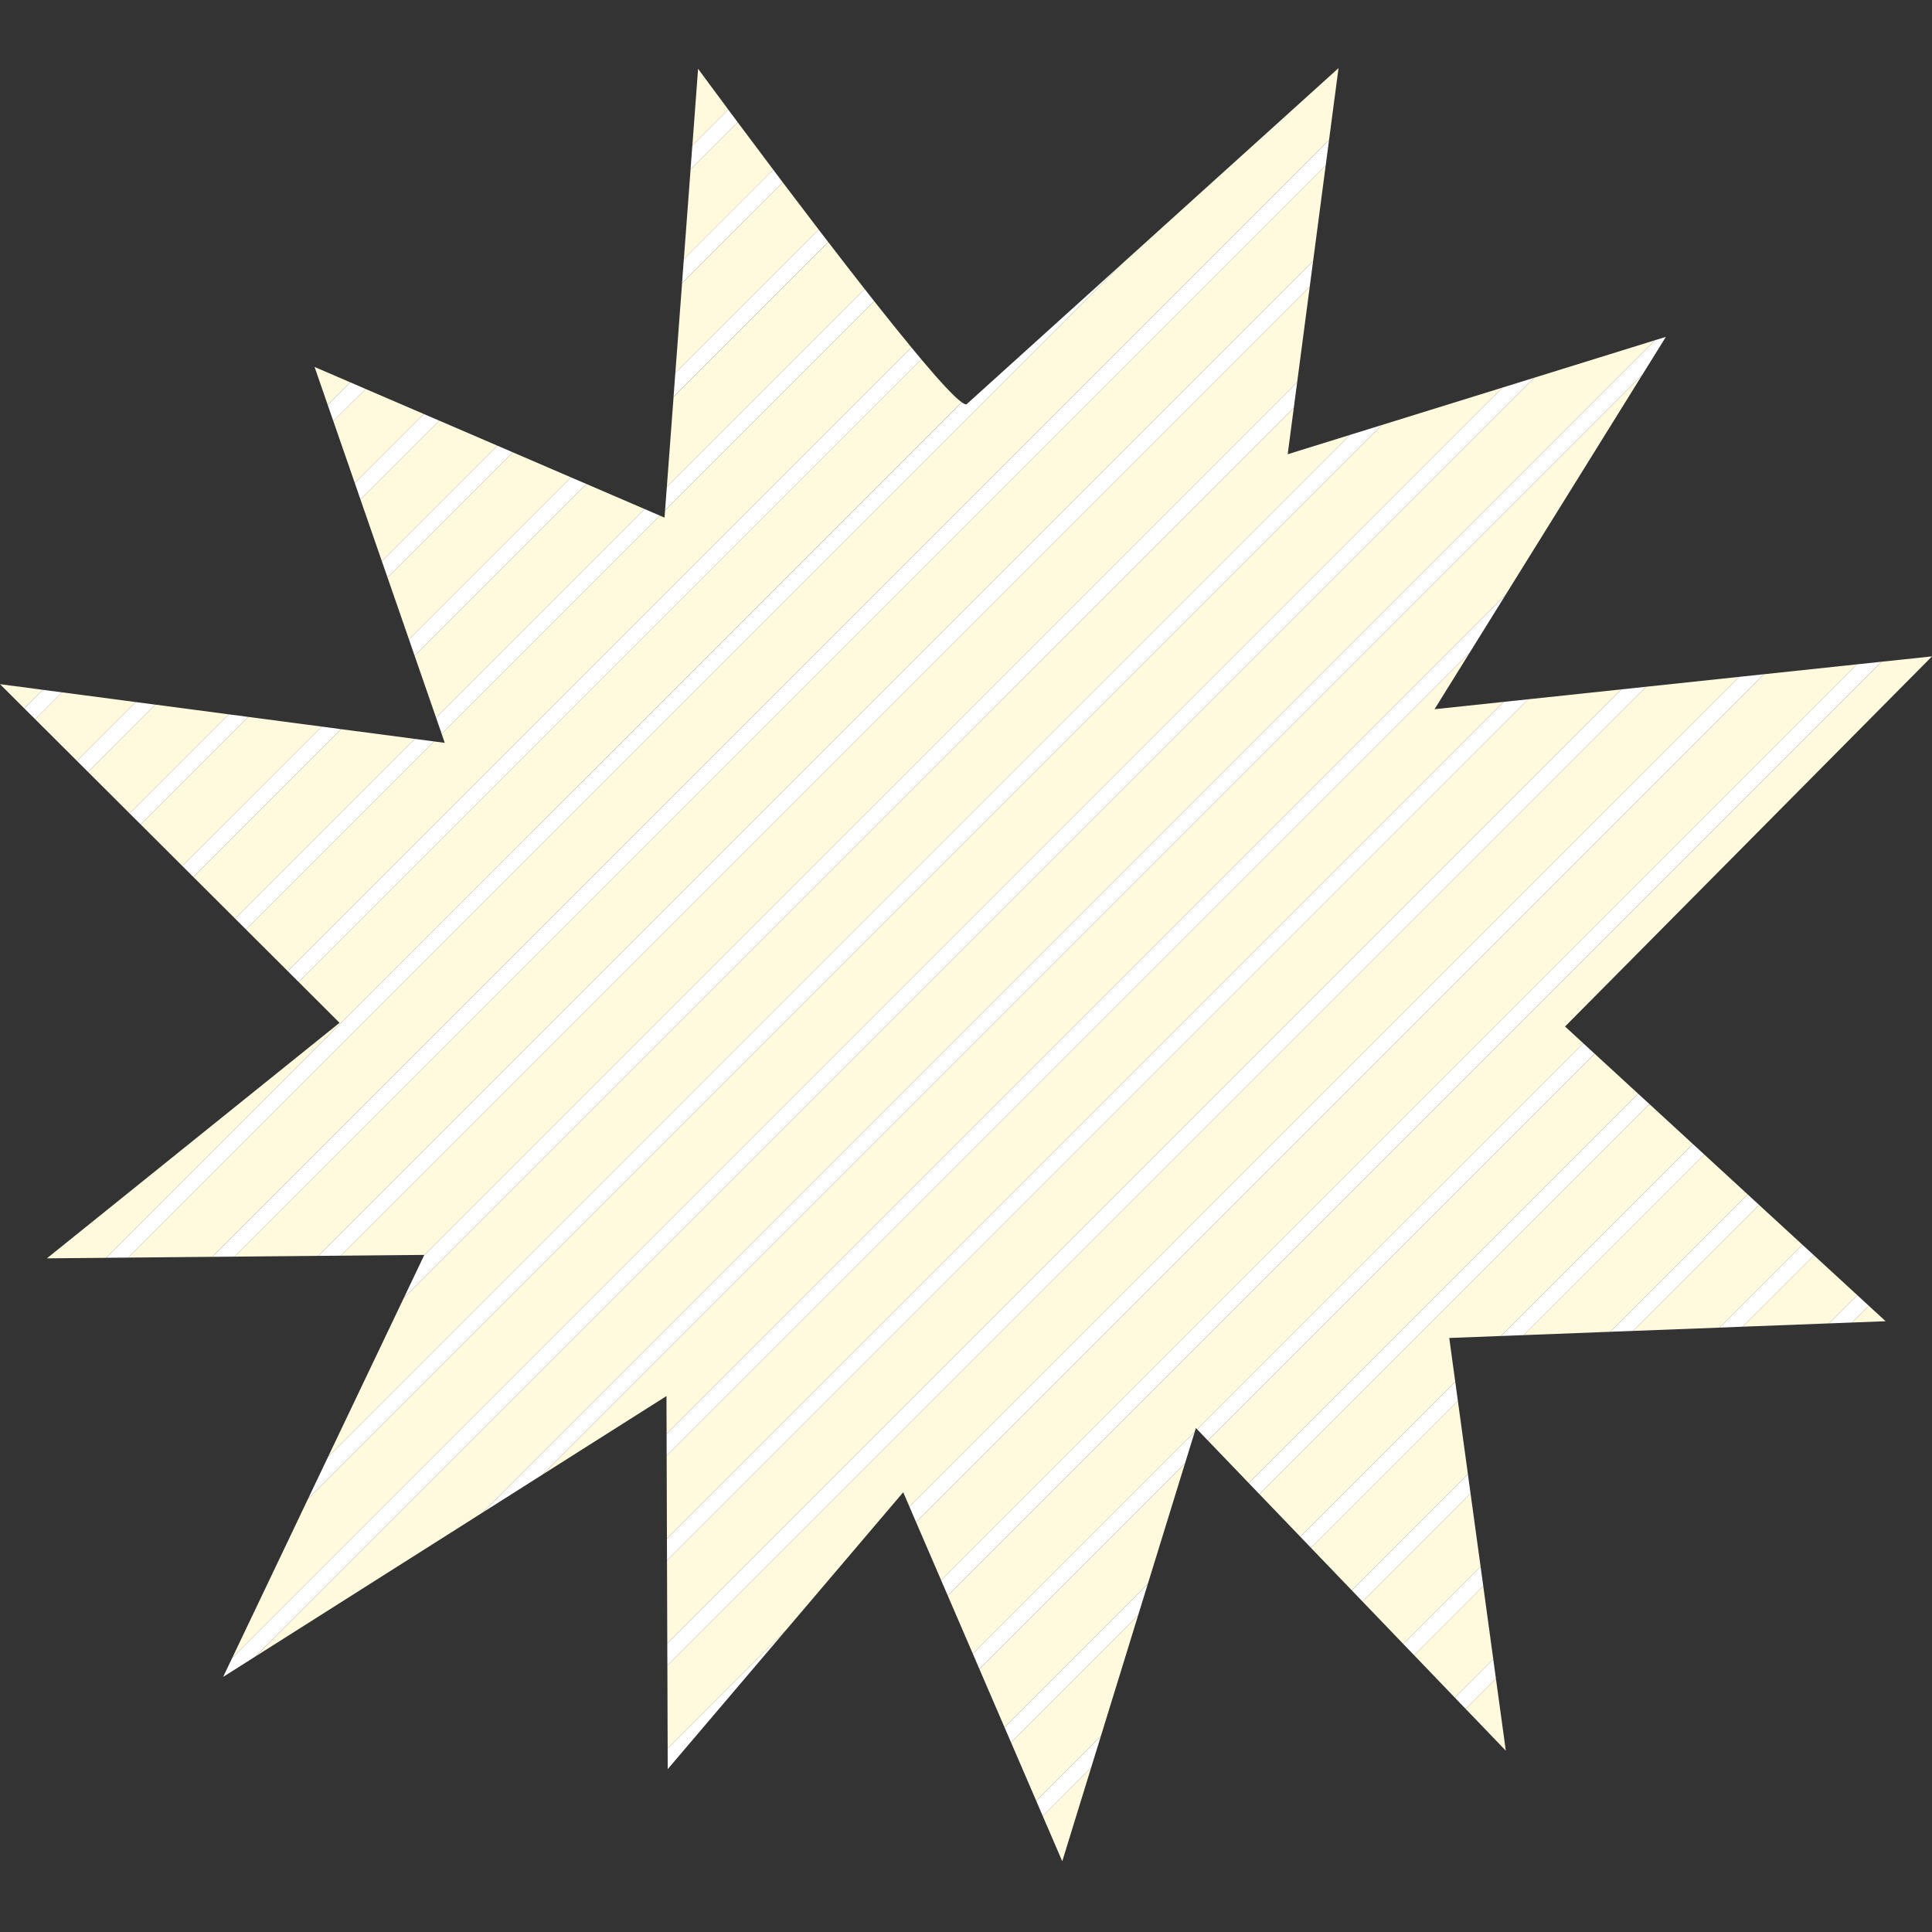
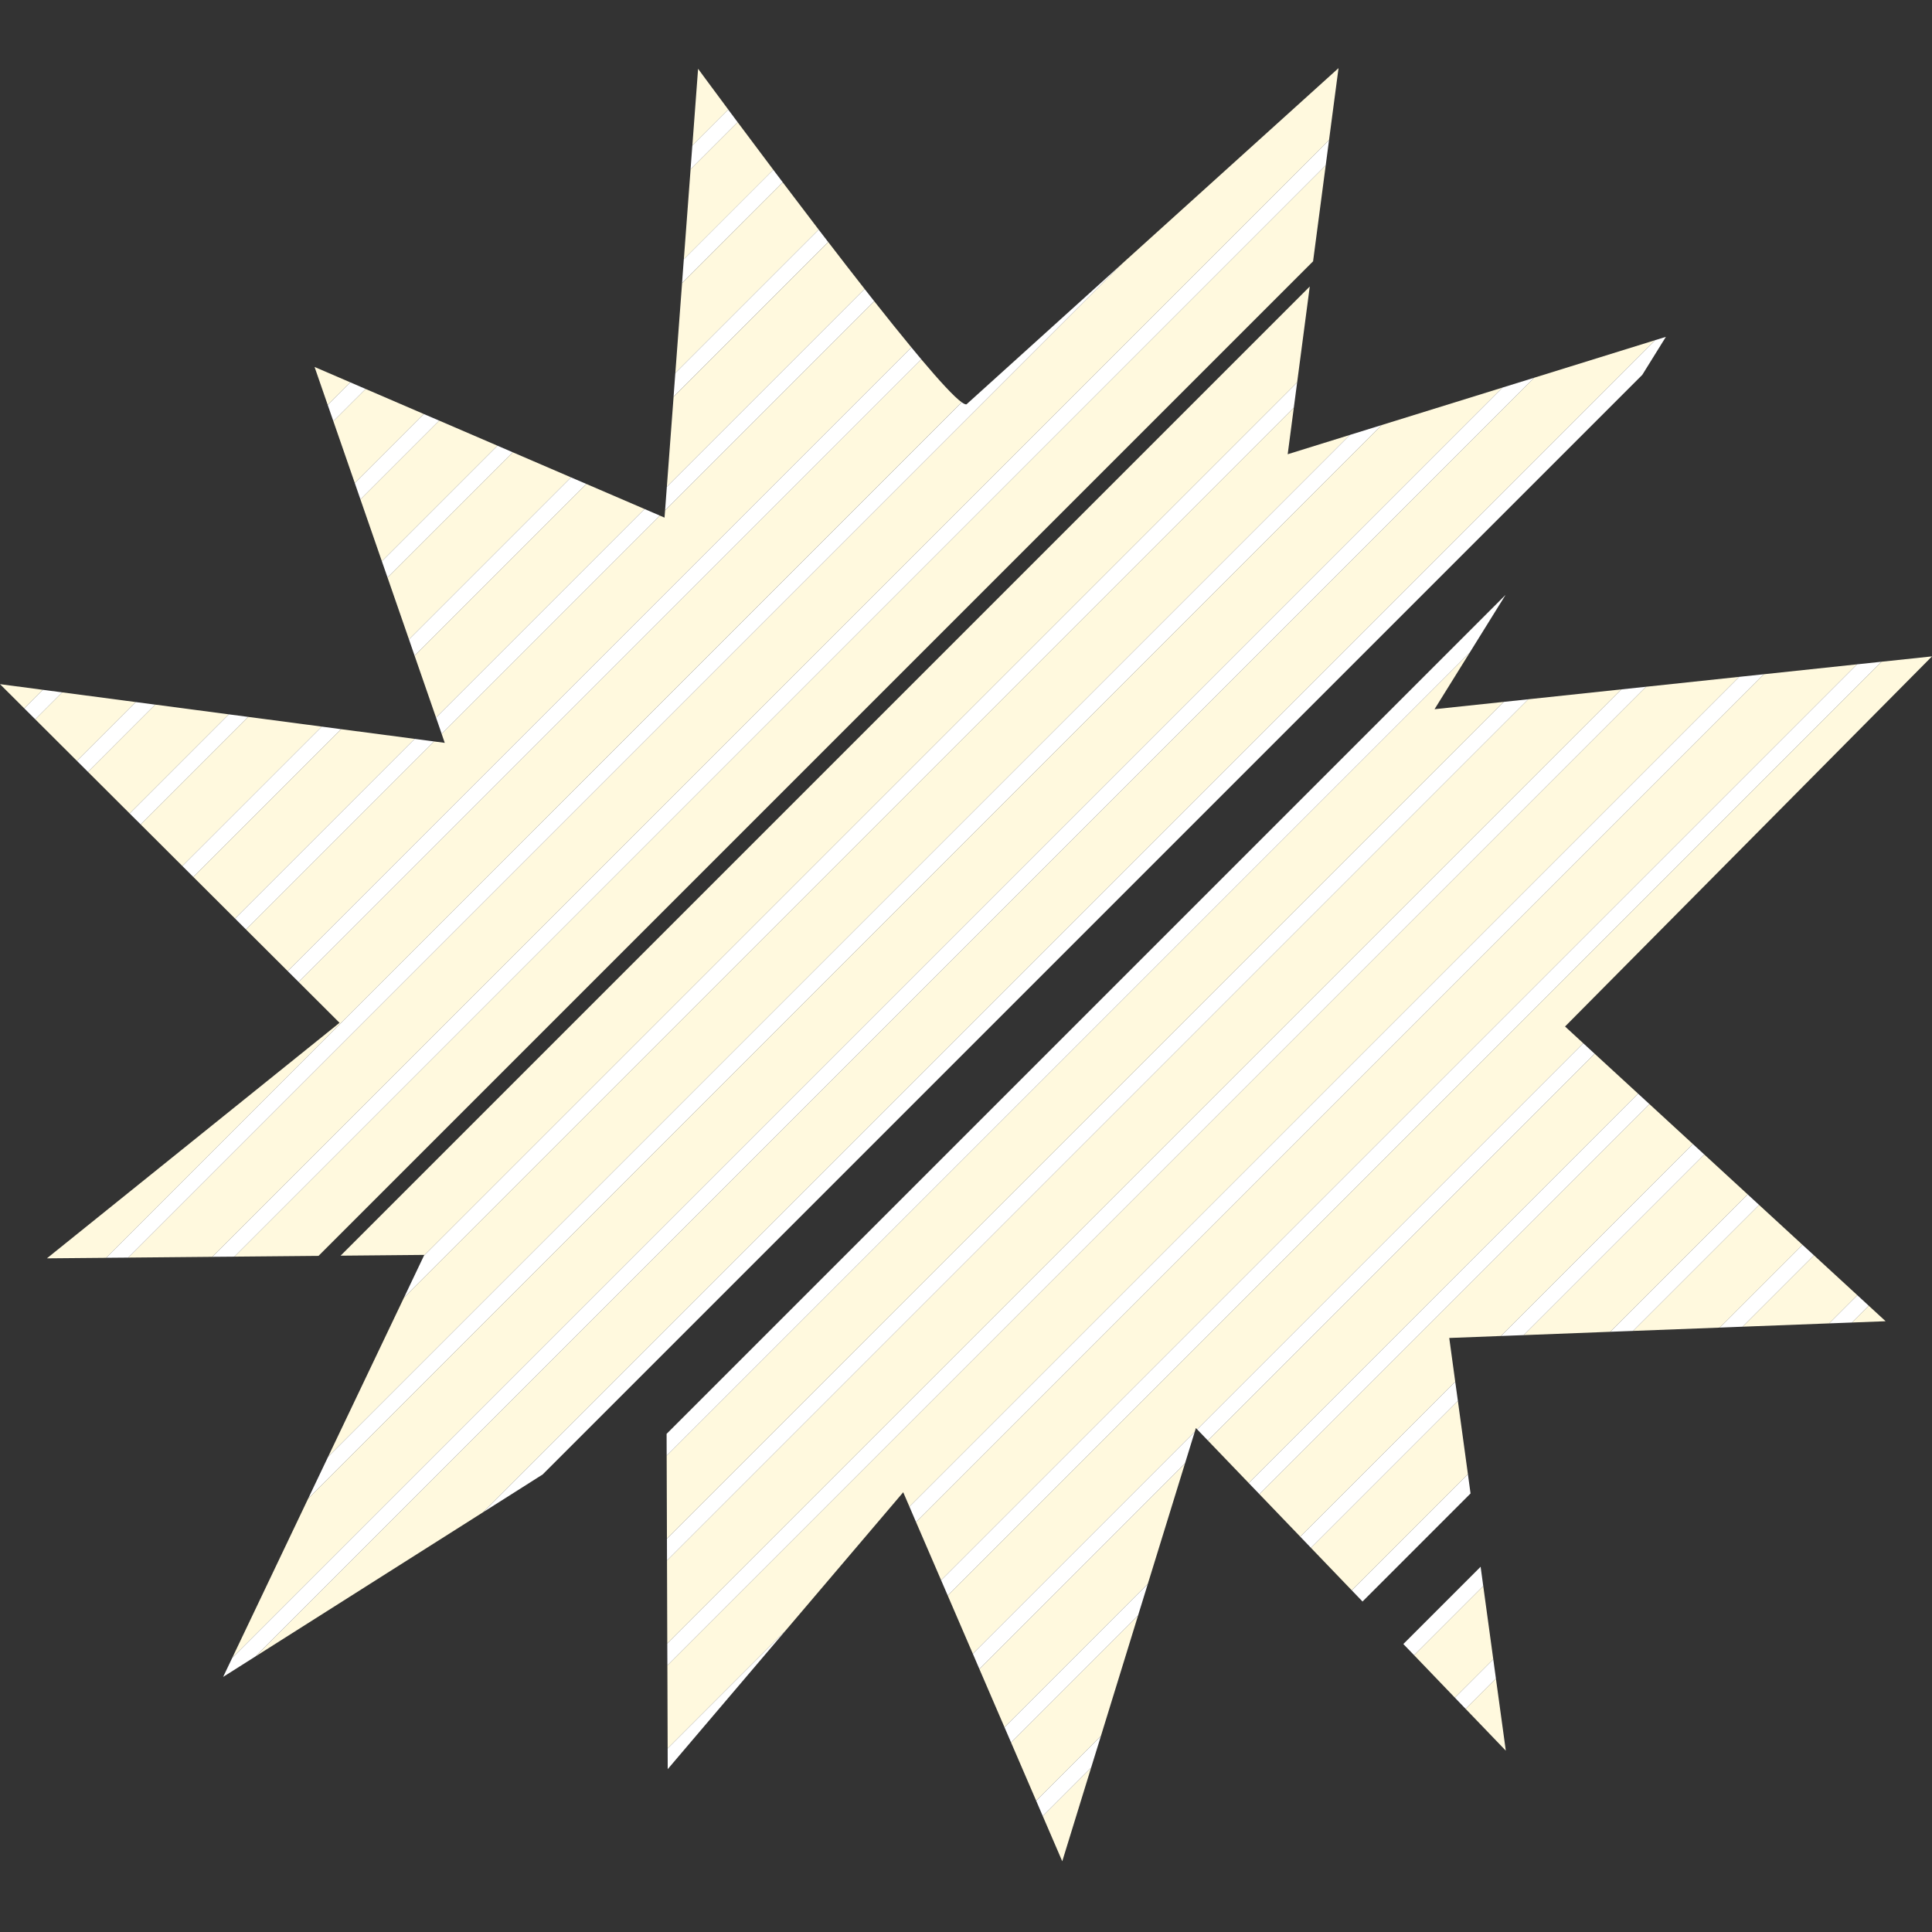
<svg xmlns="http://www.w3.org/2000/svg" viewBox="0 0 624 624">
  <rect x="0" y="0" width="624" height="624" fill="#333333" stroke="none" />
  <polygon points="386.25 461.23 385.88 462.44 386.66 461.66 386.25 461.23" fill="none" />
-   <polygon points="468.08 432.14 470.01 446.26 484.78 431.5 468.08 432.14" fill="none" />
  <polygon points="474.11 476.15 520.12 430.14 492.13 431.22 470.87 452.48 474.11 476.15" fill="none" />
  <polygon points="253.79 526.57 293.73 486.63 291.72 481.97 253.79 526.57" fill="none" />
  <polygon points="143.66 239.93 142.65 237 140.18 239.47 143.66 239.93" fill="none" />
-   <polygon points="214.63 167.18 214.81 164.84 213.12 166.53 214.63 167.18" fill="none" />
  <polygon points="137.05 405.31 136.93 405.55 418.95 123.53 423.03 92.54 110.01 405.56 137.05 405.31" fill="#fff9de" />
  <path d="M220.87,83.75l28.9-28.9c-4.21-5.6-8.13-10.83-11.53-15.39l-15.19,15.19-2.18,29.09Z" fill="#fff9de" />
  <polygon points="102.88 405.62 424.1 84.4 428.18 53.41 75.72 405.87 102.88 405.62" fill="#fff9de" />
  <polygon points="114.6 156.04 136.91 133.73 118.1 125.63 107.67 136.05 114.6 156.04" fill="#fff9de" />
  <polygon points="343.09 601.16 352.41 570.93 336.79 586.55 343.09 601.16" fill="#fff9de" />
  <polygon points="155.97 488.46 534.55 109.88 495.52 122 82.53 534.99 155.97 488.46" fill="#fff9de" />
  <polygon points="105.98 470.49 435.99 140.47 415.9 146.71 417.88 131.67 130.5 419.06 105.98 470.49" fill="#fff9de" />
  <path d="M218.12,120.47l46.3-46.3c-3.97-5.19-7.89-10.35-11.62-15.29l-32.5,32.51-2.18,29.09Z" fill="#fff9de" />
  <polygon points="75.02 535.43 485.27 125.18 446.24 137.29 99.54 483.99 75.02 535.43" fill="#fff9de" />
  <polygon points="50.12 227.58 28.41 249.3 41.88 262.74 73.9 230.72 50.12 227.58" fill="#fff9de" />
  <polygon points="132.09 206.51 184.42 154.18 165.61 146.08 125.16 186.52 132.09 206.51" fill="#fff9de" />
  <polygon points="160.67 143.95 141.85 135.85 116.41 161.29 123.34 181.28 160.67 143.95" fill="#fff9de" />
  <polygon points="68.59 405.93 429.25 45.27 432.32 22 362.65 84.96 41.43 406.18 68.59 405.93" fill="#fff9de" />
  <polygon points="80.14 231.54 45.42 266.26 58.89 279.7 103.92 234.68 80.14 231.54" fill="#fff9de" />
  <polygon points="20.1 223.62 11.39 232.33 24.87 245.77 43.88 226.76 20.1 223.62" fill="#fff9de" />
  <path d="M109.67,330.34L15.15,406.42l19.15-.17L310.61,129.93c-2.44-1.75-7.1-6.81-13.05-13.87L96.46,317.17l13.21,13.18Z" fill="#fff9de" />
  <path d="M215.38,157.2l63.87-63.87c-3.85-4.91-7.81-10.02-11.75-15.16l-49.94,49.94-2.18,29.09Z" fill="#fff9de" />
  <polygon points="110.16 235.51 62.43 283.23 75.91 296.67 133.94 238.64 110.16 235.51" fill="#fff9de" />
  <path d="M214.63,167.18l-1.52-.65-70.47,70.47,1.01,2.93-3.48-.46-60.73,60.73,13.48,13.44L294.36,112.2c-3.69-4.47-7.75-9.53-12-14.91l-67.55,67.55-.18,2.34Z" fill="#fff9de" />
  <polygon points="140.83 231.75 208.18 164.4 189.36 156.3 133.9 211.76 140.83 231.75" fill="#fff9de" />
-   <polygon points="215.26 450.9 215.3 463.11 486.27 192.14 530.42 121.08 175.25 476.24 215.26 450.9" fill="#fff9de" />
-   <polygon points="474.96 482.36 440.07 517.26 453.25 530.99 478.21 506.03 474.96 482.36" fill="#fff9de" />
  <polygon points="520.12 430.14 564.48 385.78 550.46 372.89 492.13 431.22 520.12 430.14" fill="#fff9de" />
  <polygon points="470.87 452.48 423.42 499.93 436.6 513.65 474.11 476.15 470.87 452.48" fill="#fff9de" />
  <polygon points="555.45 428.79 582.18 402.06 568.16 389.17 527.46 429.86 555.45 428.79" fill="#fff9de" />
  <polygon points="0 220.97 7.85 228.8 13.86 222.8 0 220.97" fill="#fff9de" />
  <polygon points="590.79 427.43 599.89 418.33 585.87 405.44 562.8 428.5 590.79 427.43" fill="#fff9de" />
  <polygon points="479.06 512.25 456.72 534.59 469.9 548.32 482.3 535.92 479.06 512.25" fill="#fff9de" />
  <polygon points="609.02 426.73 603.57 421.72 598.14 427.15 609.02 426.73" fill="#fff9de" />
  <polygon points="486.35 565.44 483.15 542.13 473.36 551.92 486.35 565.44" fill="#fff9de" />
  <polygon points="101.6 118.52 105.85 130.8 113.16 123.5 101.6 118.52" fill="#fff9de" />
  <polygon points="382.73 472.66 316.32 539.06 324.43 557.87 370.72 511.58 382.73 472.66" fill="#fff9de" />
  <polygon points="367.57 521.79 326.56 562.8 334.67 581.61 355.57 560.71 367.57 521.79" fill="#fff9de" />
  <path d="M225.47,22.23l-1.85,24.79,11.61-11.61c-5.98-8.04-9.75-13.18-9.75-13.18Z" fill="#fff9de" />
  <polygon points="215.41 496.98 485.71 226.69 463.33 229.06 474.68 210.8 215.32 470.15 215.41 496.98" fill="#fff9de" />
  <polygon points="303.96 510.37 599.76 214.57 569.65 217.77 295.85 491.57 303.96 510.37" fill="#fff9de" />
  <polygon points="215.64 564.72 253.79 526.57 291.72 481.97 293.73 486.63 561.74 218.61 531.63 221.81 215.55 537.89 215.64 564.72" fill="#fff9de" />
  <polygon points="419.96 496.32 470.01 446.26 468.08 432.14 484.78 431.5 546.77 369.5 532.75 356.61 406.77 482.59 419.96 496.32" fill="#fff9de" />
  <polygon points="215.52 530.85 523.72 222.65 493.61 225.85 215.43 504.02 215.52 530.85" fill="#fff9de" />
  <polygon points="403.31 478.99 529.07 353.23 515.04 340.34 390.12 465.26 403.31 478.99" fill="#fff9de" />
  <polygon points="314.2 534.12 385.88 462.44 386.25 461.23 386.66 461.66 511.36 336.95 505.48 331.54 624 212 607.67 213.73 306.09 515.31 314.2 534.12" fill="#fff9de" />
  <polygon points="20.1 223.62 13.86 222.8 7.85 228.8 11.39 232.33 20.1 223.62" fill="#fff" />
  <polygon points="118.1 125.63 113.16 123.5 105.85 130.8 107.67 136.05 118.1 125.63" fill="#fff" />
  <polygon points="116.41 161.29 141.85 135.85 136.91 133.73 114.6 156.04 116.41 161.29" fill="#fff" />
  <polygon points="43.88 226.76 24.87 245.77 28.41 249.3 50.12 227.58 43.88 226.76" fill="#fff" />
  <path d="M238.24,39.46c-1.06-1.42-2.06-2.77-3.02-4.05l-11.61,11.61-.57,7.64,15.19-15.19Z" fill="#fff" />
  <path d="M220.3,91.38l32.5-32.51c-1.03-1.36-2.04-2.71-3.04-4.03l-28.9,28.9-.57,7.64Z" fill="#fff" />
  <polygon points="73.9 230.72 41.88 262.74 45.42 266.26 80.14 231.54 73.9 230.72" fill="#fff" />
  <polygon points="165.61 146.08 160.67 143.95 123.34 181.28 125.16 186.52 165.61 146.08" fill="#fff" />
  <path d="M217.55,128.11l49.94-49.94c-1.02-1.33-2.05-2.67-3.07-4l-46.3,46.3-.57,7.64Z" fill="#fff" />
  <polygon points="103.92 234.68 58.89 279.7 62.43 283.23 110.16 235.51 103.92 234.68" fill="#fff" />
  <polygon points="133.9 211.76 189.36 156.3 184.42 154.18 132.09 206.51 133.9 211.76" fill="#fff" />
  <polygon points="140.83 231.75 142.65 237 213.12 166.53 208.18 164.4 140.83 231.75" fill="#fff" />
  <path d="M214.81,164.84l67.55-67.55c-1.03-1.3-2.06-2.62-3.11-3.96l-63.87,63.87-.57,7.64Z" fill="#fff" />
  <polygon points="133.94 238.64 75.91 296.67 79.45 300.2 140.18 239.47 133.94 238.64" fill="#fff" />
  <path d="M96.46,317.17L297.57,116.06c-1.03-1.23-2.11-2.52-3.21-3.86L92.92,313.64l3.54,3.53Z" fill="#fff" />
  <path d="M41.43,406.18L362.65,84.96l-50.49,45.63h0c-.31,.08-.84-.16-1.54-.66L34.3,406.24l7.13-.06Z" fill="#fff" />
  <polygon points="75.72 405.87 428.18 53.41 429.25 45.27 68.59 405.93 75.72 405.87" fill="#fff" />
-   <polygon points="110.01 405.56 423.03 92.54 424.1 84.4 102.88 405.62 110.01 405.56" fill="#fff" />
  <polygon points="130.5 419.06 417.88 131.67 418.95 123.53 136.93 405.55 130.5 419.06" fill="#fff" />
  <polygon points="99.54 483.99 446.24 137.29 435.99 140.47 105.98 470.49 99.54 483.99" fill="#fff" />
  <polygon points="72.07 541.61 82.53 534.99 495.52 122 485.27 125.18 75.02 535.43 72.07 541.61" fill="#fff" />
  <polygon points="175.25 476.24 530.42 121.08 538.05 108.8 534.55 109.88 155.97 488.46 175.25 476.24" fill="#fff" />
  <polygon points="215.32 470.15 474.68 210.8 486.27 192.14 215.3 463.11 215.32 470.15" fill="#fff" />
  <polygon points="215.43 504.02 493.61 225.85 485.71 226.69 215.41 496.98 215.43 504.02" fill="#fff" />
  <polygon points="215.55 537.89 531.63 221.81 523.72 222.65 215.52 530.85 215.55 537.89" fill="#fff" />
  <polygon points="215.66 571.4 253.79 526.57 215.64 564.72 215.66 571.4" fill="#fff" />
  <polygon points="295.85 491.57 569.65 217.77 561.74 218.61 293.73 486.63 295.85 491.57" fill="#fff" />
  <polygon points="306.09 515.31 607.67 213.73 599.76 214.57 303.96 510.37 306.09 515.31" fill="#fff" />
  <polygon points="385.88 462.44 314.2 534.12 316.32 539.06 382.73 472.66 385.88 462.44" fill="#fff" />
  <polygon points="390.12 465.26 515.04 340.34 511.36 336.95 386.66 461.66 390.12 465.26" fill="#fff" />
  <polygon points="406.77 482.59 532.75 356.61 529.07 353.23 403.31 478.99 406.77 482.59" fill="#fff" />
  <polygon points="370.72 511.58 324.43 557.87 326.56 562.8 367.57 521.79 370.72 511.58" fill="#fff" />
  <polygon points="492.13 431.22 550.46 372.89 546.77 369.5 484.78 431.5 492.13 431.22" fill="#fff" />
  <polygon points="470.01 446.26 419.96 496.32 423.42 499.93 470.87 452.48 470.01 446.26" fill="#fff" />
  <polygon points="334.67 581.61 336.79 586.55 352.41 570.93 355.57 560.71 334.67 581.61" fill="#fff" />
  <polygon points="474.11 476.15 436.6 513.65 440.07 517.26 474.96 482.36 474.11 476.15" fill="#fff" />
  <polygon points="527.46 429.86 568.16 389.17 564.48 385.78 520.12 430.14 527.46 429.86" fill="#fff" />
  <polygon points="478.21 506.03 453.25 530.99 456.72 534.59 479.06 512.25 478.21 506.03" fill="#fff" />
  <polygon points="562.8 428.5 585.87 405.44 582.18 402.06 555.45 428.79 562.8 428.5" fill="#fff" />
  <polygon points="469.9 548.32 473.36 551.92 483.15 542.13 482.3 535.92 469.9 548.32" fill="#fff" />
  <polygon points="598.14 427.15 603.57 421.72 599.89 418.33 590.79 427.43 598.14 427.15" fill="#fff" />
</svg>